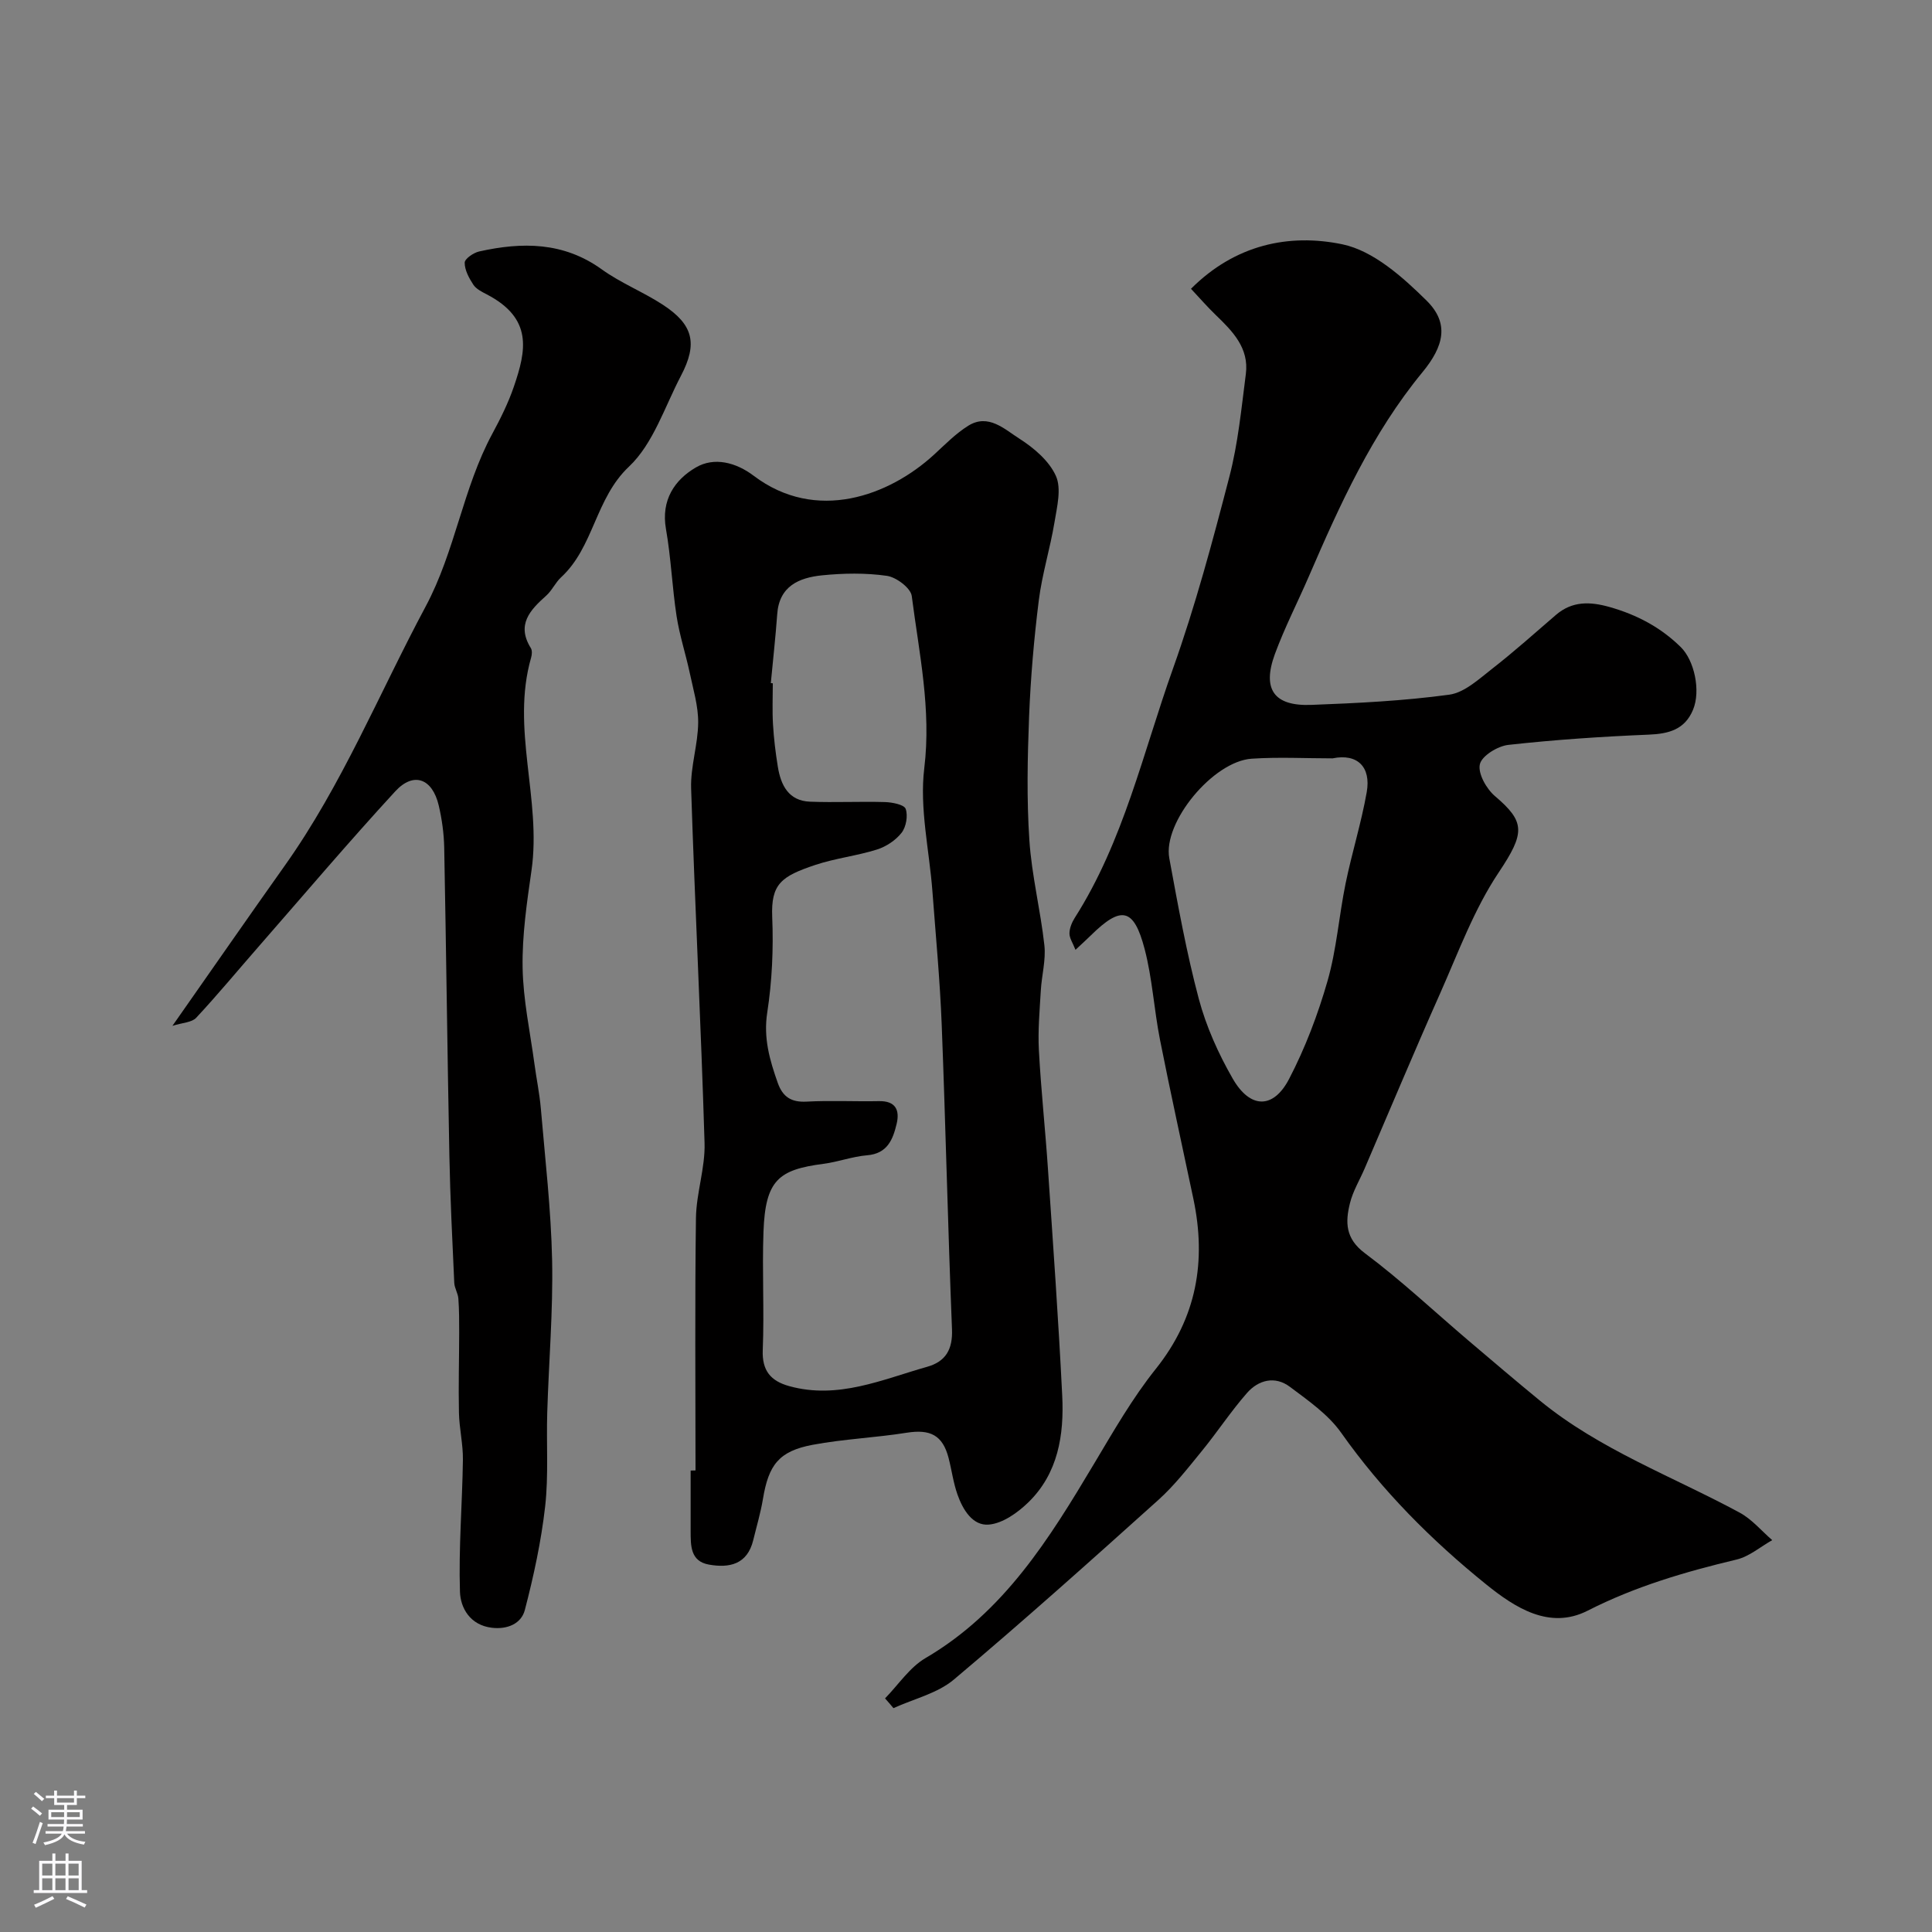
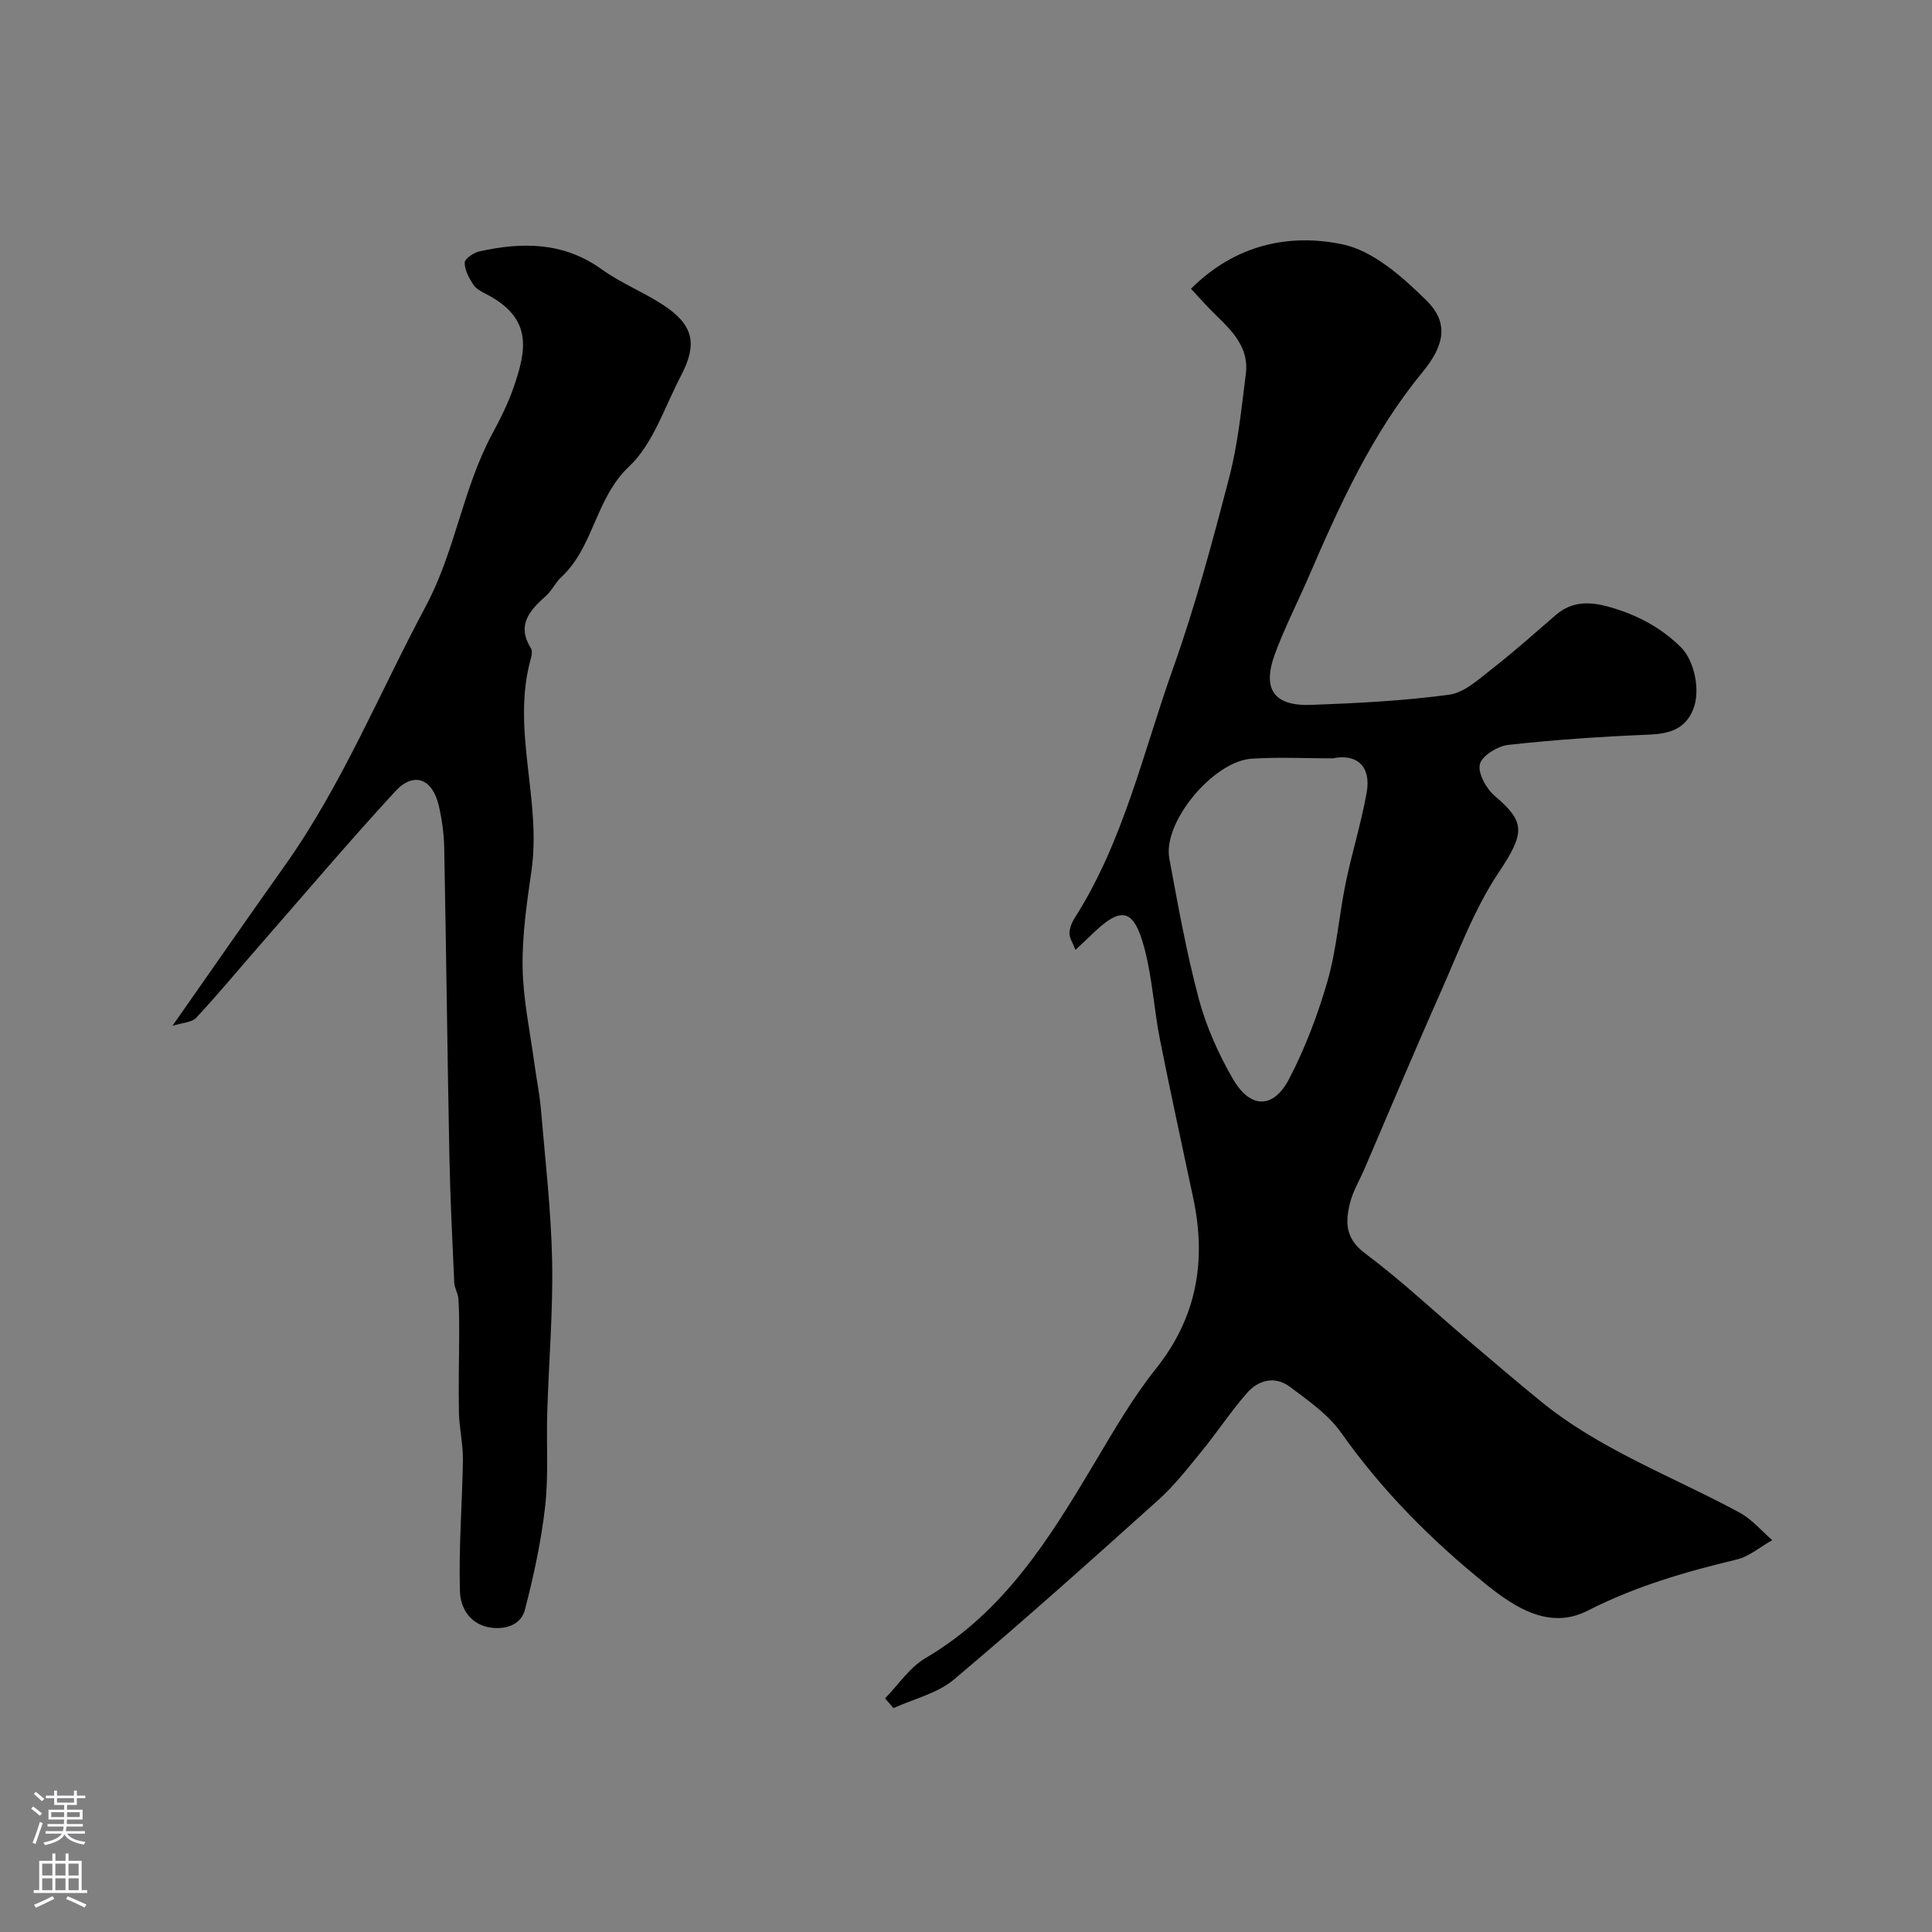
<svg xmlns="http://www.w3.org/2000/svg" enable-background="new 0 0 400 400" viewBox="0 0 400 400">
  <rect x="0" y="0" width="400" height="400" fill="#808080" stroke="none" />
  <g fill="#010000">
    <path d="m183.24 351.63c2.77-2.83 5.09-6.42 8.39-8.35 16.24-9.51 25.64-24.73 34.88-40.22 4.01-6.71 7.93-13.57 12.79-19.65 8.48-10.62 10.49-22.3 7.78-35.19-2.31-10.99-4.74-21.96-6.92-32.97-1.23-6.23-1.58-12.67-3.18-18.78-2.24-8.53-4.84-9-11.14-2.8-.82.81-1.68 1.58-3.17 2.98-.56-1.42-1.26-2.42-1.25-3.41.01-1.07.5-2.26 1.09-3.2 10.12-15.88 14.13-34.19 20.34-51.6 4.63-12.99 8.21-26.38 11.68-39.74 1.8-6.92 2.49-14.15 3.41-21.28.69-5.38-2.76-8.86-6.27-12.24-1.69-1.63-3.23-3.41-5.09-5.39 9.14-9.15 20.29-11.5 31.34-9.21 6.4 1.33 12.49 6.77 17.44 11.66 4.76 4.7 3.58 9.44-.86 14.83-10.4 12.63-17.08 27.36-23.5 42.23-2.33 5.39-5.03 10.63-7.05 16.12-2.68 7.31-.18 10.82 7.56 10.52 9.53-.36 19.09-.83 28.52-2.11 3.18-.43 6.18-3.25 8.93-5.39 4.53-3.53 8.82-7.38 13.18-11.13 3.38-2.91 7.1-2.77 11.12-1.63 5.61 1.59 10.56 4.19 14.74 8.31 2.78 2.74 4.17 9 2.52 12.97-1.71 4.1-5.02 4.97-9.18 5.14-9.7.4-19.4 1.05-29.05 2.12-2.2.24-5.5 2.26-5.9 4.01-.44 1.9 1.35 5.09 3.13 6.6 6.26 5.33 6.28 7.56.77 15.8-5.11 7.64-8.36 16.56-12.13 25.05-5.35 12.02-10.43 24.17-15.63 36.26-1.03 2.39-2.43 4.69-3.04 7.18-.96 3.89-.99 7.29 3.09 10.34 7.5 5.6 14.35 12.06 21.49 18.13 4.88 4.15 9.77 8.31 14.72 12.37 12.42 10.19 27.47 15.69 41.38 23.21 2.54 1.37 4.52 3.77 6.75 5.7-2.45 1.38-4.75 3.39-7.39 4.02-10.64 2.54-20.97 5.56-30.84 10.59-7.89 4.01-15.04-.64-21.01-5.46-11.32-9.14-21.54-19.39-30.01-31.39-2.68-3.79-6.82-6.66-10.62-9.51-3.07-2.3-6.49-1.44-8.88 1.29-3.33 3.8-6.12 8.06-9.32 11.98-2.87 3.51-5.68 7.15-9.03 10.16-13.97 12.56-27.97 25.1-42.34 37.19-3.41 2.87-8.3 3.99-12.5 5.91-.56-.68-1.15-1.35-1.74-2.02zm92.65-194.62c-5.58 0-11.18-.3-16.74.07-7.99.53-18.43 13.18-17.06 20.61 1.8 9.75 3.56 19.55 6.11 29.12 1.53 5.73 4.05 11.33 7.01 16.49 3.61 6.29 8.42 6.37 11.69.07 3.34-6.42 5.96-13.33 7.96-20.3 1.87-6.53 2.36-13.45 3.73-20.15 1.3-6.34 3.26-12.56 4.38-18.93.91-5.2-1.93-8.04-7.08-6.98z" />
-     <path d="m144 304.44c0-17.42-.15-34.84.09-52.26.07-5.19 1.94-10.39 1.78-15.55-.73-24.46-1.99-48.91-2.78-73.37-.15-4.52 1.42-9.09 1.46-13.64.03-3.42-1.02-6.87-1.74-10.28-.84-3.94-2.12-7.8-2.73-11.77-.92-5.99-1.15-12.09-2.2-18.05-1.05-5.97 1.79-10.18 6.21-12.75 3.77-2.2 8.28-1.05 11.95 1.73 12.96 9.8 28.06 4.13 37.32-4.35 2.3-2.11 4.53-4.41 7.15-6.03 4.13-2.54 7.48.75 10.51 2.68 3.02 1.92 6.19 4.61 7.59 7.73 1.19 2.64.23 6.42-.29 9.61-.9 5.42-2.57 10.73-3.25 16.17-1 7.98-1.69 16.03-2.01 24.07-.33 8.52-.51 17.08.06 25.57.48 7.29 2.31 14.49 3.11 21.78.33 3.05-.56 6.21-.74 9.33-.24 4.13-.62 8.28-.4 12.39.44 8.21 1.33 16.39 1.88 24.6 1.06 15.62 2.18 31.24 2.95 46.88.41 8.15-.84 16.13-7.05 22.15-2.2 2.13-5.28 4.32-8.13 4.57-3.37.3-5.41-3.11-6.51-6.24-.86-2.44-1.19-5.05-1.84-7.57-1.23-4.71-3.79-5.98-8.66-5.21-6.46 1.03-13.05 1.3-19.47 2.5-6.98 1.31-9.13 4.13-10.3 11.21-.48 2.88-1.32 5.69-2.01 8.53-1.22 5.03-4.95 5.82-9.19 5.06-3.86-.69-3.76-3.98-3.77-6.98-.01-4.16 0-8.33 0-12.49.34-.01.68-.02 1.01-.02zm15.59-163.01c.14.01.28.02.41.04 0 2.83-.13 5.67.04 8.49.17 2.94.53 5.87 1 8.77.62 3.83 2.22 7.08 6.66 7.25 5.18.2 10.37-.07 15.55.08 1.5.05 3.95.53 4.26 1.41.5 1.42.1 3.74-.85 4.95-1.22 1.56-3.2 2.87-5.11 3.47-4.17 1.31-8.6 1.8-12.74 3.18-7.05 2.36-9.22 3.93-8.93 10.82.27 6.56-.03 13.25-1.03 19.74-.82 5.29.51 9.85 2.18 14.58 1.03 2.9 2.8 4.04 5.96 3.87 4.98-.27 9.99 0 14.99-.1 3.47-.07 4.33 1.88 3.66 4.7-.77 3.23-1.91 6.17-6.12 6.51-3.04.25-6.01 1.38-9.05 1.77-9.27 1.21-12.01 3.35-12.4 14.05-.3 8.15.18 16.33-.15 24.48-.18 4.32 1.67 6.43 5.47 7.49 10.1 2.8 19.24-1.36 28.57-4 3.82-1.08 5.31-3.58 5.14-7.78-.85-21.01-1.31-42.04-2.13-63.05-.36-9.2-1.23-18.39-1.92-27.58-.64-8.52-2.7-17.2-1.69-25.51 1.49-12.23-1.08-23.86-2.59-35.66-.21-1.65-3.21-3.91-5.16-4.18-4.41-.63-9-.55-13.45-.1-4.73.49-8.87 2.23-9.25 8.1-.34 4.73-.88 9.47-1.32 14.21z" />
    <path d="m35.7 212.39c8.28-11.81 15.71-22.53 23.26-33.17 11.88-16.73 19.56-35.71 29.17-53.66 6.14-11.48 7.69-24.44 13.8-35.76 1.7-3.15 3.32-6.4 4.47-9.78 2.54-7.44 3.99-14.08-5.65-19.09-1.01-.52-2.18-1.11-2.76-2-.89-1.36-1.79-3.02-1.78-4.55.01-.81 1.83-2.06 3.01-2.32 8.89-1.98 17.46-1.99 25.37 3.71 3.94 2.84 8.59 4.67 12.67 7.34 6.28 4.11 7.22 8.01 3.74 14.66-3.38 6.44-5.74 14.08-10.77 18.83-7.02 6.62-7.26 16.66-14.07 22.93-1.18 1.09-1.87 2.72-3.07 3.79-3.36 3-6.21 6.01-3.18 10.87.3.49.23 1.36.05 1.97-4.22 14.69 2.2 29.35.08 44.06-.96 6.66-1.95 13.41-1.84 20.1.11 6.66 1.55 13.3 2.45 19.94.41 3.07 1.05 6.11 1.32 9.19.89 10.49 2.12 20.99 2.34 31.5.21 10.48-.69 20.99-1.01 31.49-.2 6.48.29 13.02-.43 19.43-.82 7.23-2.37 14.42-4.21 21.47-.73 2.8-3.57 4.06-6.83 3.67-4.5-.54-6.49-4.09-6.6-7.45-.29-9.08.48-18.18.61-27.28.05-3.26-.75-6.52-.82-9.79-.12-5.52.04-11.05.05-16.58 0-2.35 0-4.71-.17-7.05-.08-1.1-.8-2.17-.85-3.27-.4-8.76-.84-17.53-1.01-26.3-.42-21.26-.66-42.53-1.07-63.79-.06-2.93-.47-5.9-1.14-8.76-1.32-5.57-5.19-7.03-8.99-2.91-9.7 10.54-18.97 21.48-28.4 32.27-4.27 4.88-8.4 9.88-12.82 14.62-.91.98-2.81 1-4.92 1.67z" />
  </g>
  <path d="m6.44 374.46.42-.45c.65.47 1.27.95 1.85 1.44l-.45.49c-.65-.56-1.25-1.06-1.82-1.48m.93 7.33-.63-.26c.55-1.36 1.05-2.8 1.52-4.33.19.1.38.19.59.27-.46 1.29-.95 2.73-1.48 4.32m-.38-10.38.44-.42c.43.34 1.01.82 1.74 1.44l-.49.49c-.53-.51-1.09-1.01-1.69-1.51m2.5.35h1.72v-1.04h.59v1.04h3.52v-1.04h.59v1.04h1.75v.53h-1.75v1.42h-2.03v.97h3.22v2.03h-3.24c0 .35-.01.66-.03.93h3.32v.53h-3.37c-.03.27-.08.58-.15.94h3.96v.53h-3.71c.67.92 1.93 1.48 3.79 1.68-.13.24-.23.44-.29.59-2.13-.38-3.48-1.08-4.04-2.12-.43.97-1.77 1.72-4.03 2.23-.09-.19-.2-.37-.33-.55 2.1-.42 3.37-1.03 3.81-1.83h-3.36v-.53h3.58c.08-.29.13-.61.16-.94h-3.33v-.53h3.39c.02-.27.04-.58.04-.93h-3.23v-2.03h3.25v-.97h-2.07v-1.42h-1.73zm1.12 3.44v1h2.65c.01-.3.02-.44.01-.4v-.25-.35zm1.19-2h3.52v-.91h-3.52zm4.71 2h-2.63v.59c0 .15-.01.28-.01.4h2.64z" fill="#fbfafc" />
  <path d="m13.56 383.74h.63v1.52h2.72v6.07h1.13v.6h-11.06v-.6h1.13v-6.07h2.73v-1.52h.63v1.52h2.1v-1.52zm-2.69 8.83.38.56c-1.24.63-2.53 1.25-3.85 1.85-.1-.21-.21-.42-.34-.63 1.36-.55 2.63-1.15 3.81-1.78m-2.13-4.27h2.1v-2.45h-2.1zm0 3.04h2.1v-2.46h-2.1zm2.72-3.04h2.1v-2.45h-2.1zm0 3.04h2.1v-2.46h-2.1zm6.07 3.6c-1.41-.71-2.7-1.3-3.86-1.78l.35-.56c1.45.62 2.75 1.19 3.88 1.72zm-1.25-9.09h-2.1v2.45h2.1zm-2.09 5.49h2.1v-2.45h-2.1z" fill="#fbfafc" />
</svg>